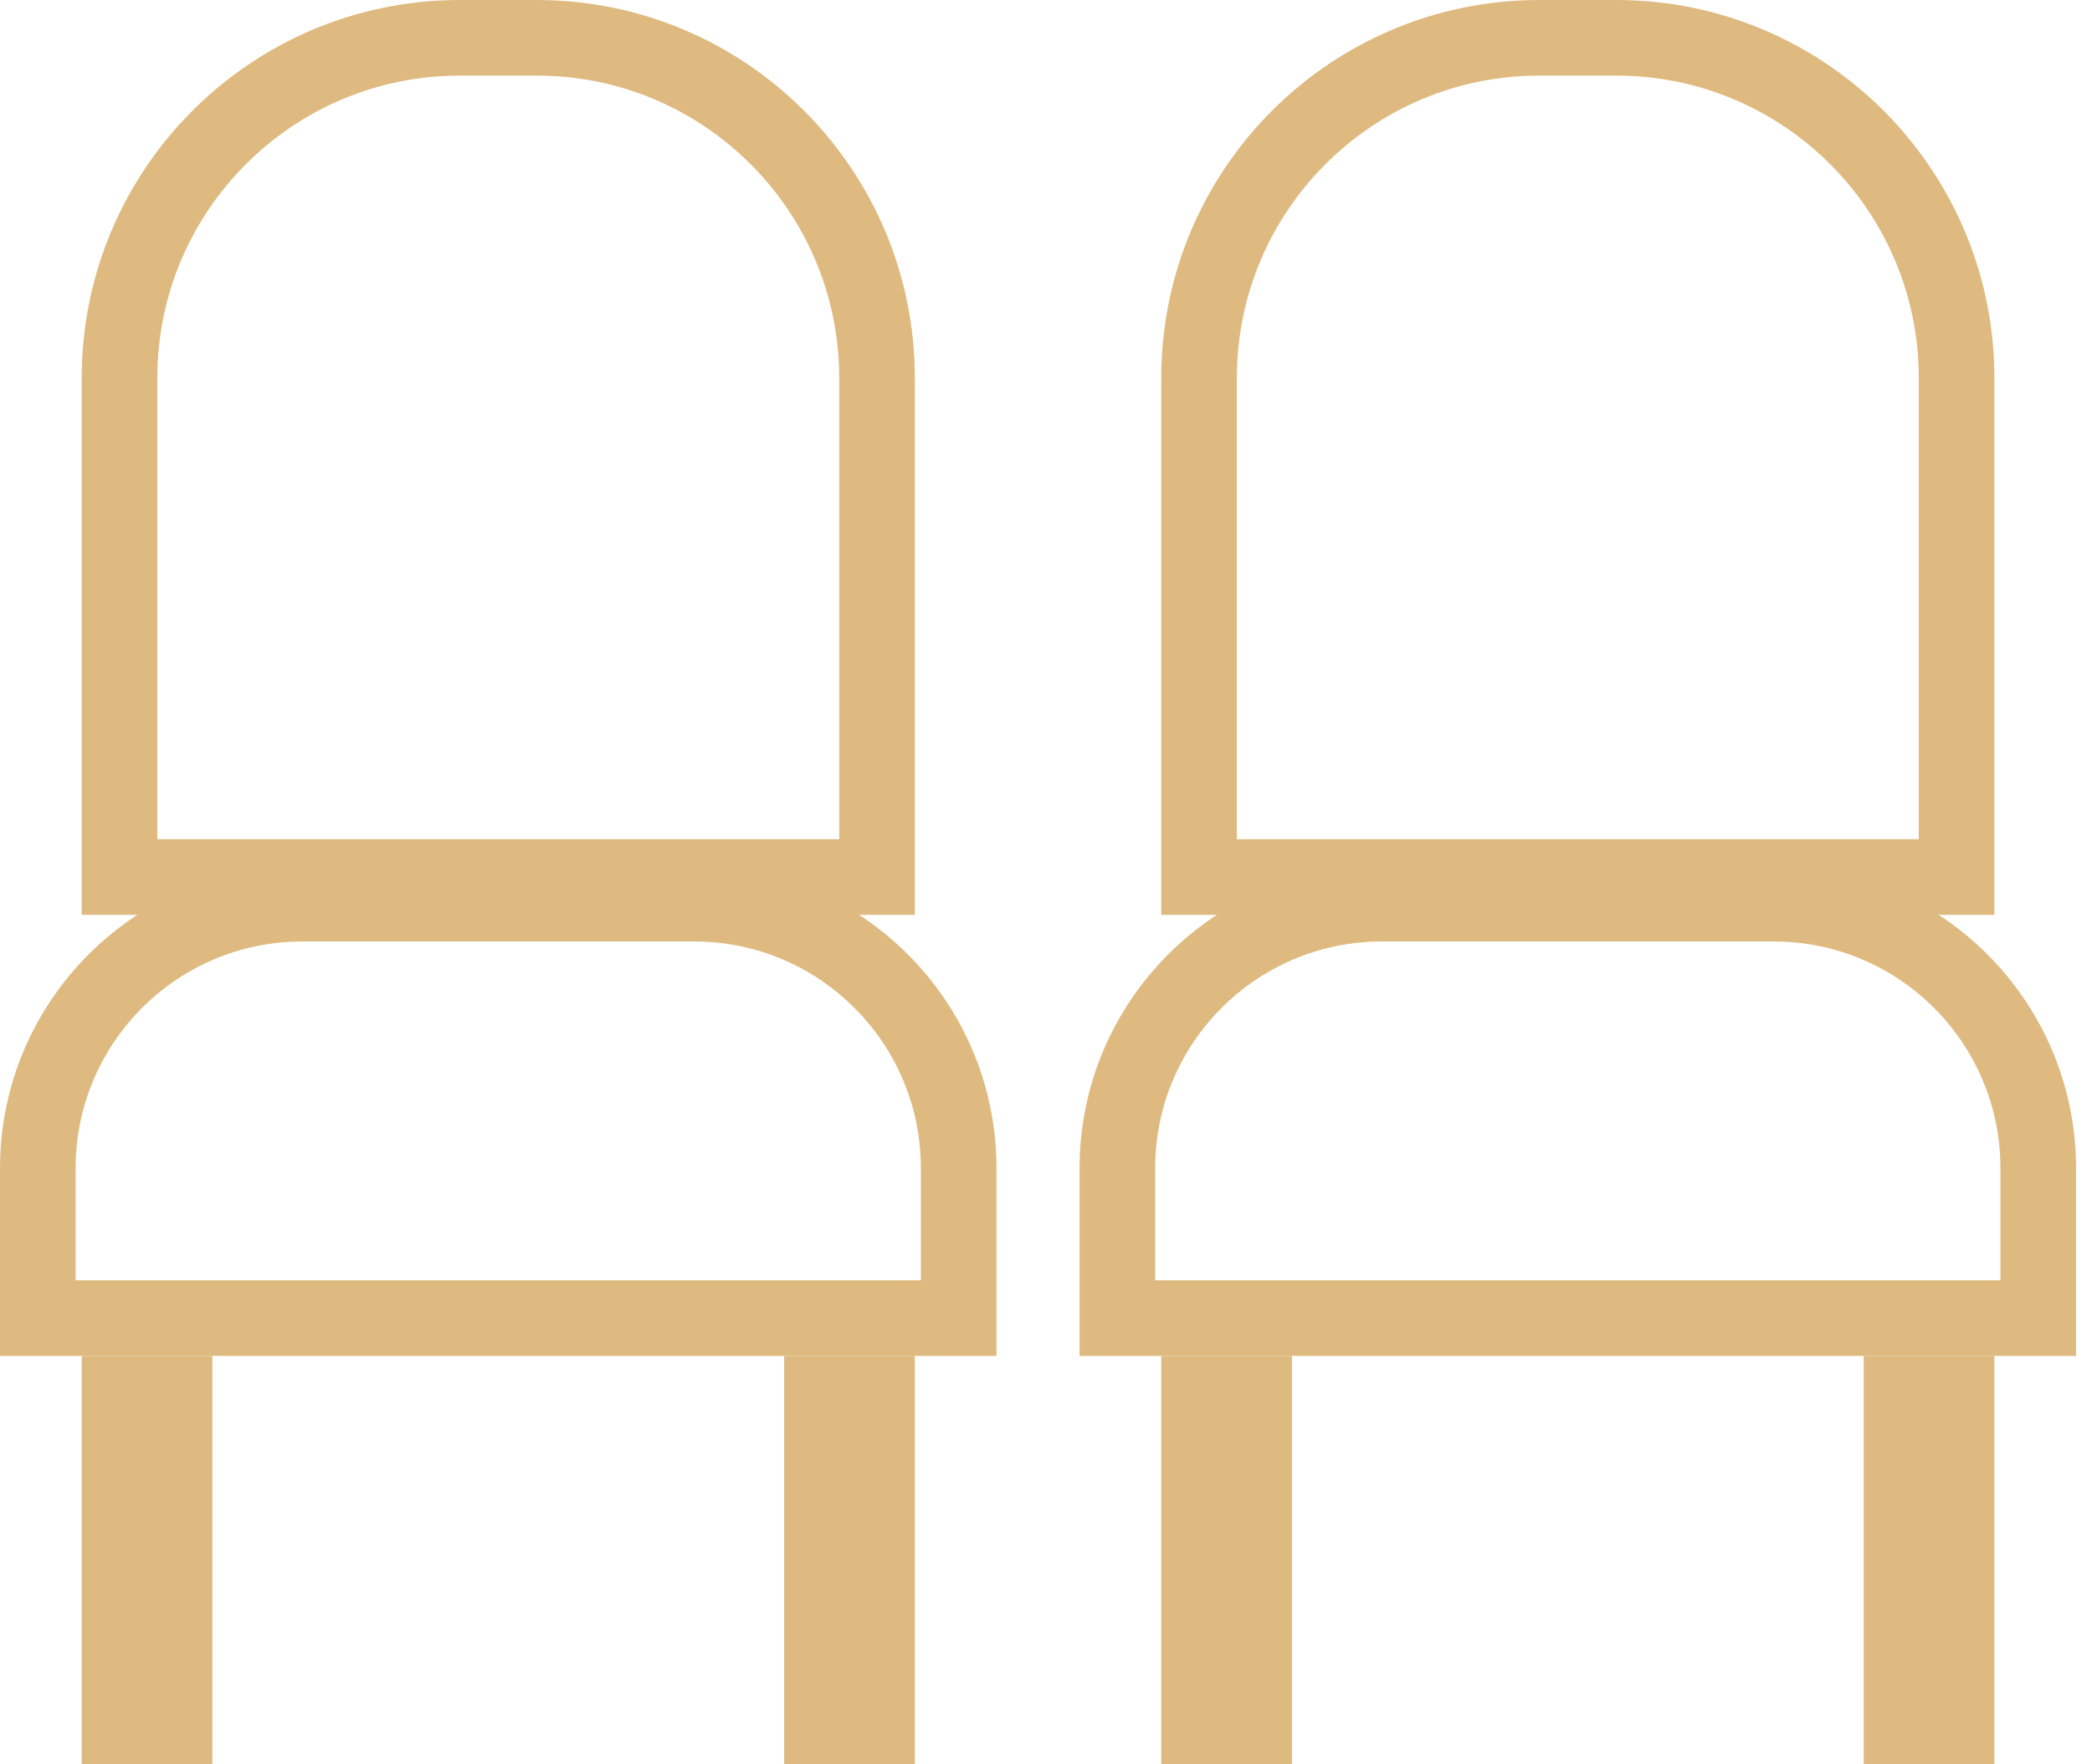
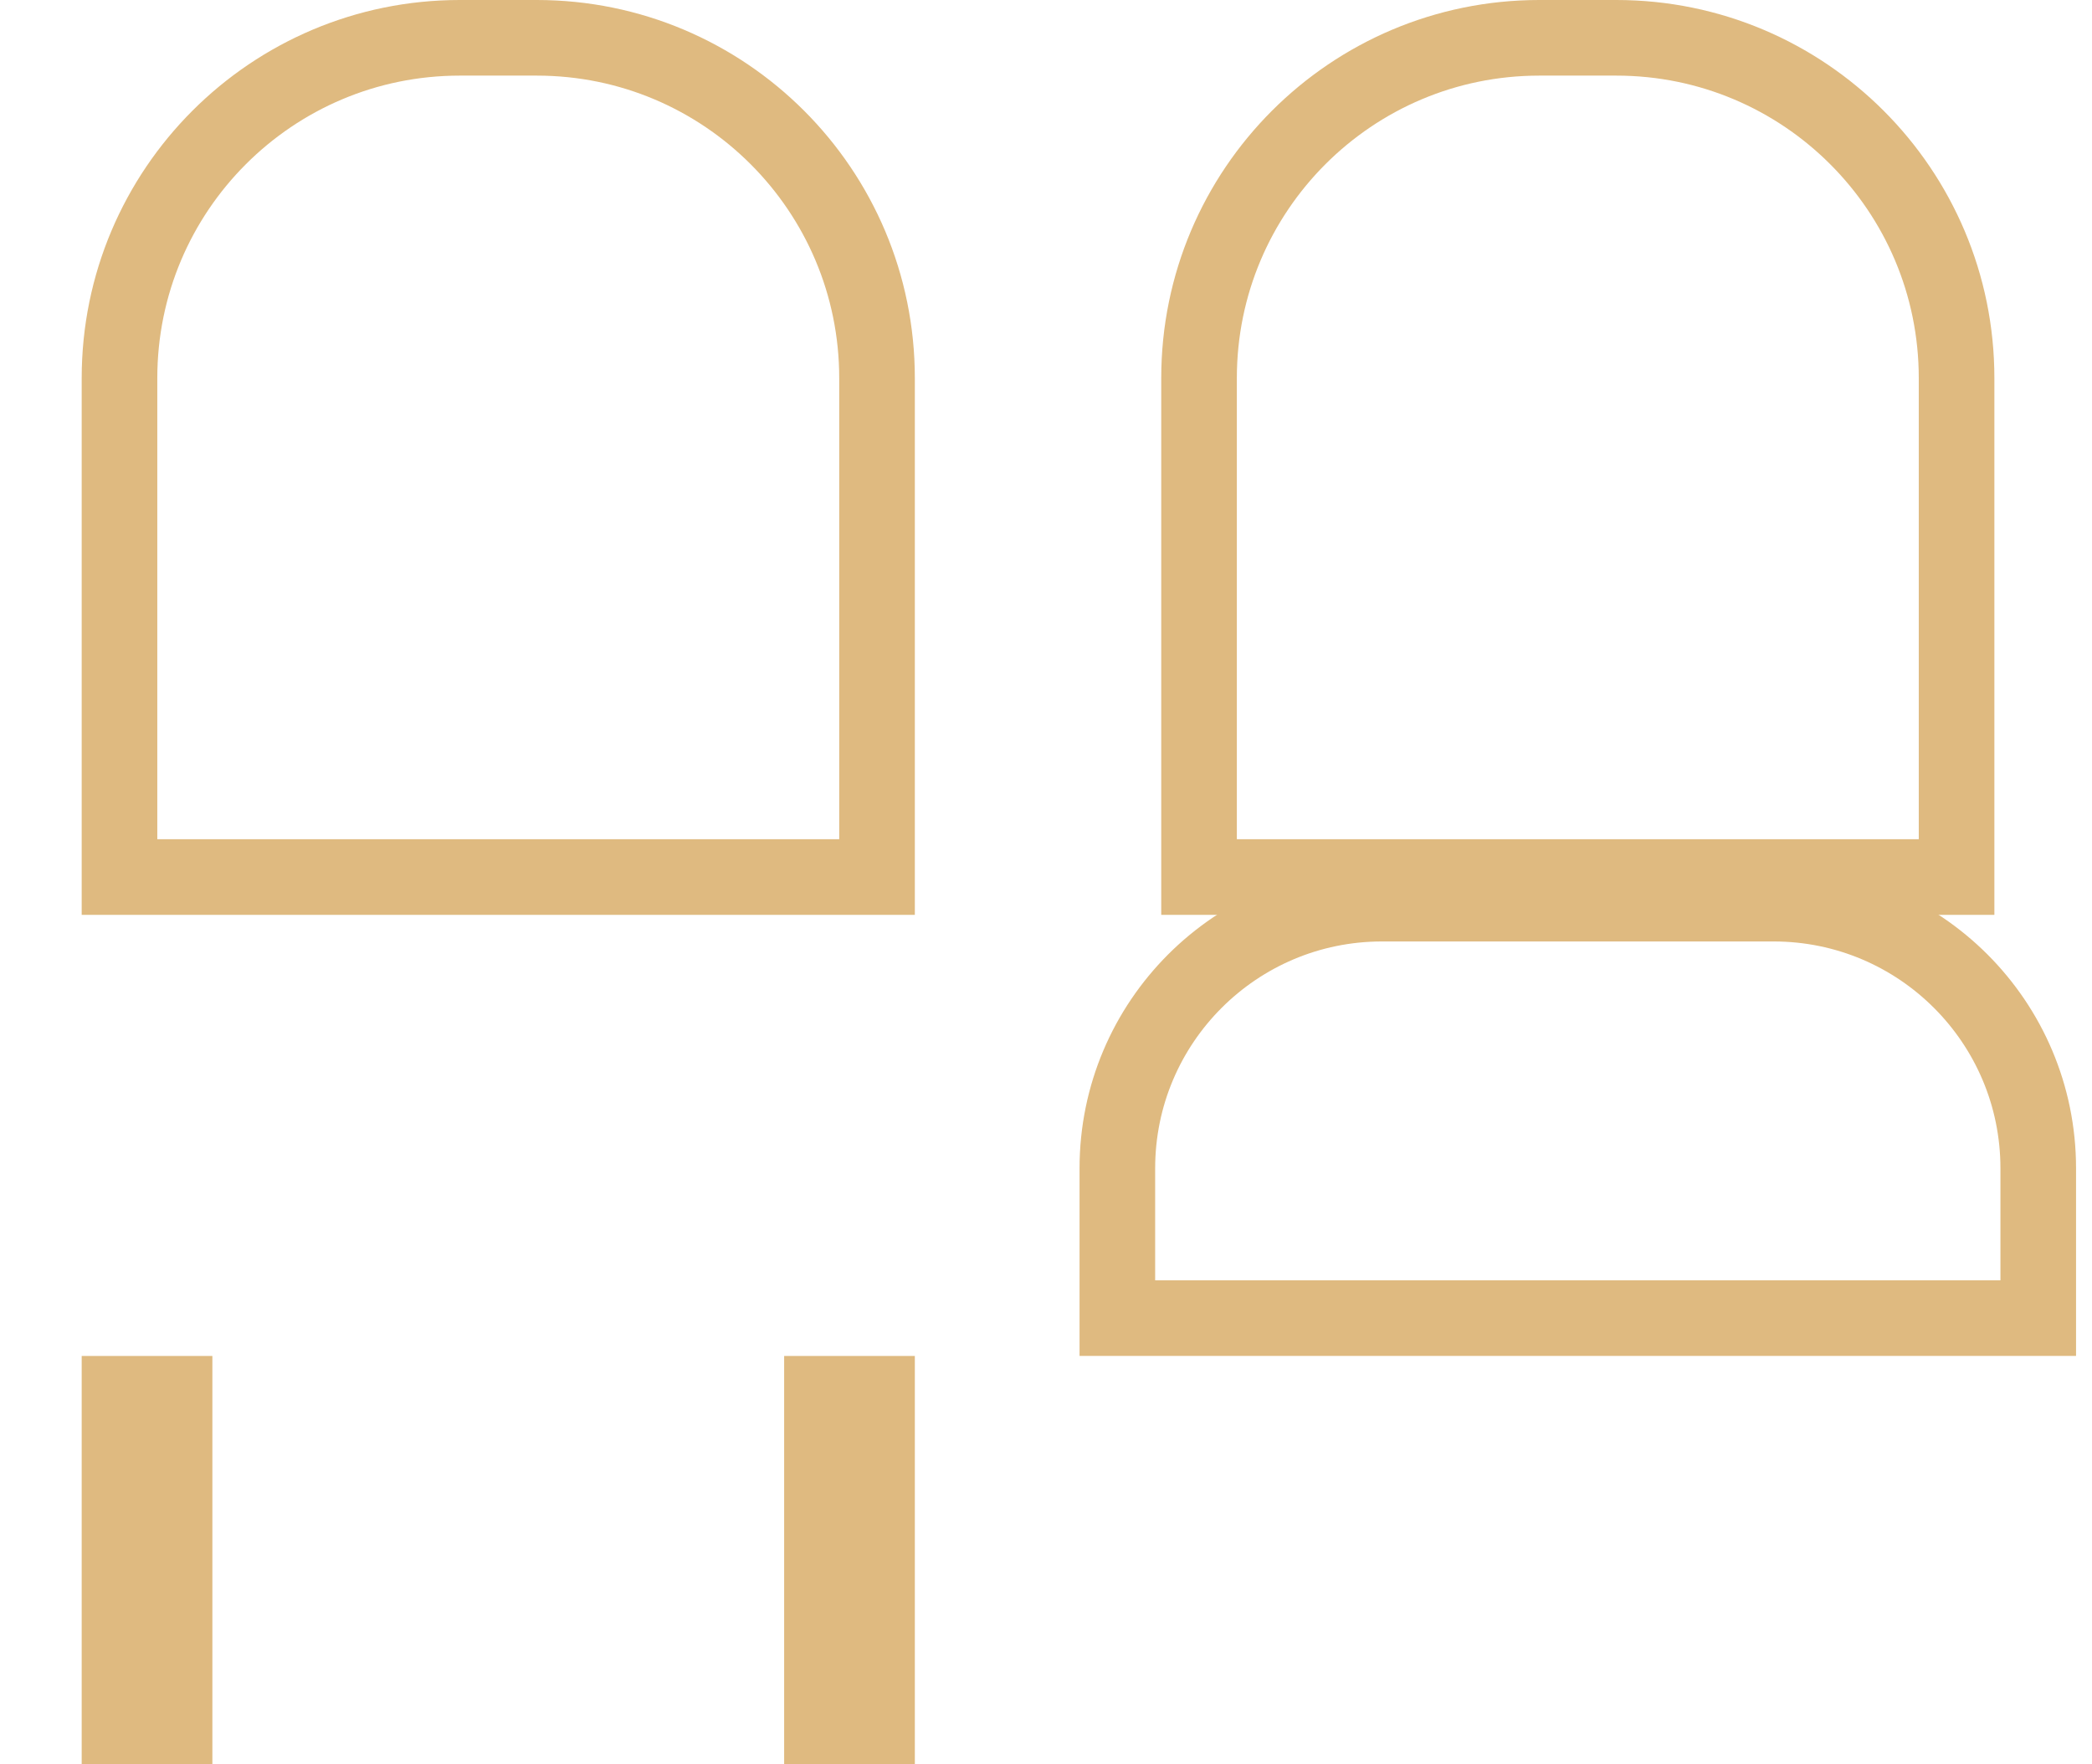
<svg xmlns="http://www.w3.org/2000/svg" width="83" height="70" viewBox="0 0 83 70" fill="none">
  <path d="M4.741 15C4.741 7.544 10.785 1.5 18.241 1.5H21.296C28.752 1.5 34.796 7.544 34.796 15V34.796H4.741V15Z" stroke="#DFBA80" stroke-width="3" />
-   <path d="M1.5 46.352C1.5 40.553 6.201 35.852 12 35.852H27.536C33.335 35.852 38.036 40.553 38.036 46.352V52.296H1.5V46.352Z" stroke="#DFBA80" stroke-width="3" />
  <rect x="3.241" y="53.797" width="5.185" height="16.203" fill="#DFBA80" />
  <rect x="31.111" y="53.797" width="5.185" height="16.203" fill="#DFBA80" />
  <path d="M47.572 15C47.572 7.544 53.616 1.5 61.072 1.5H64.127C71.583 1.5 77.627 7.544 77.627 15V34.796H47.572V15Z" stroke="#DFBA80" stroke-width="3" />
  <path d="M44.331 46.352C44.331 40.553 49.032 35.852 54.831 35.852H70.367C76.166 35.852 80.867 40.553 80.867 46.352V52.296H44.331V46.352Z" stroke="#DFBA80" stroke-width="3" />
-   <rect x="46.072" y="53.797" width="5.185" height="16.203" fill="#DFBA80" />
-   <rect x="73.942" y="53.797" width="5.185" height="16.203" fill="#DFBA80" />
</svg>